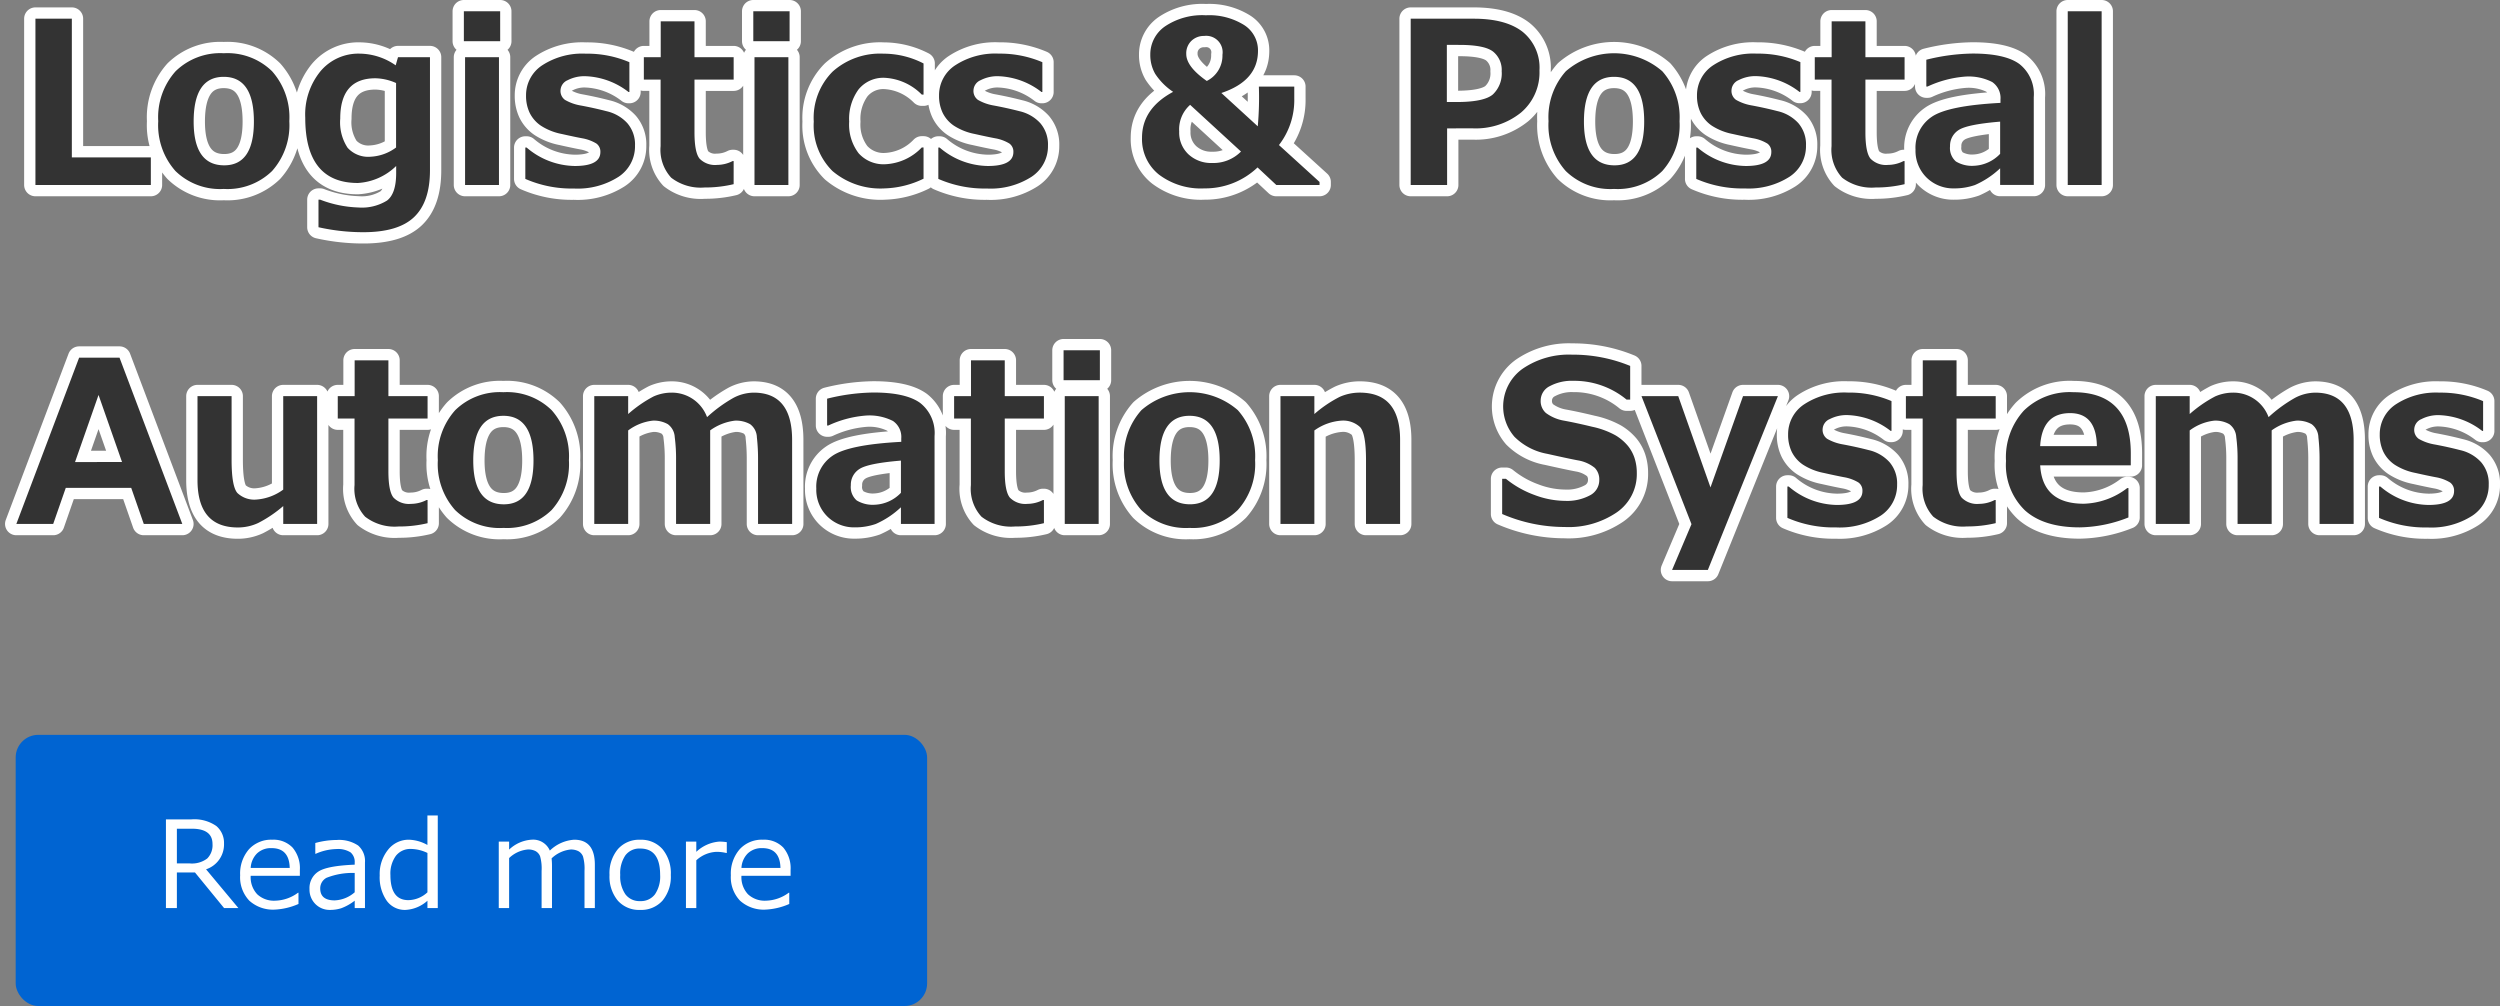
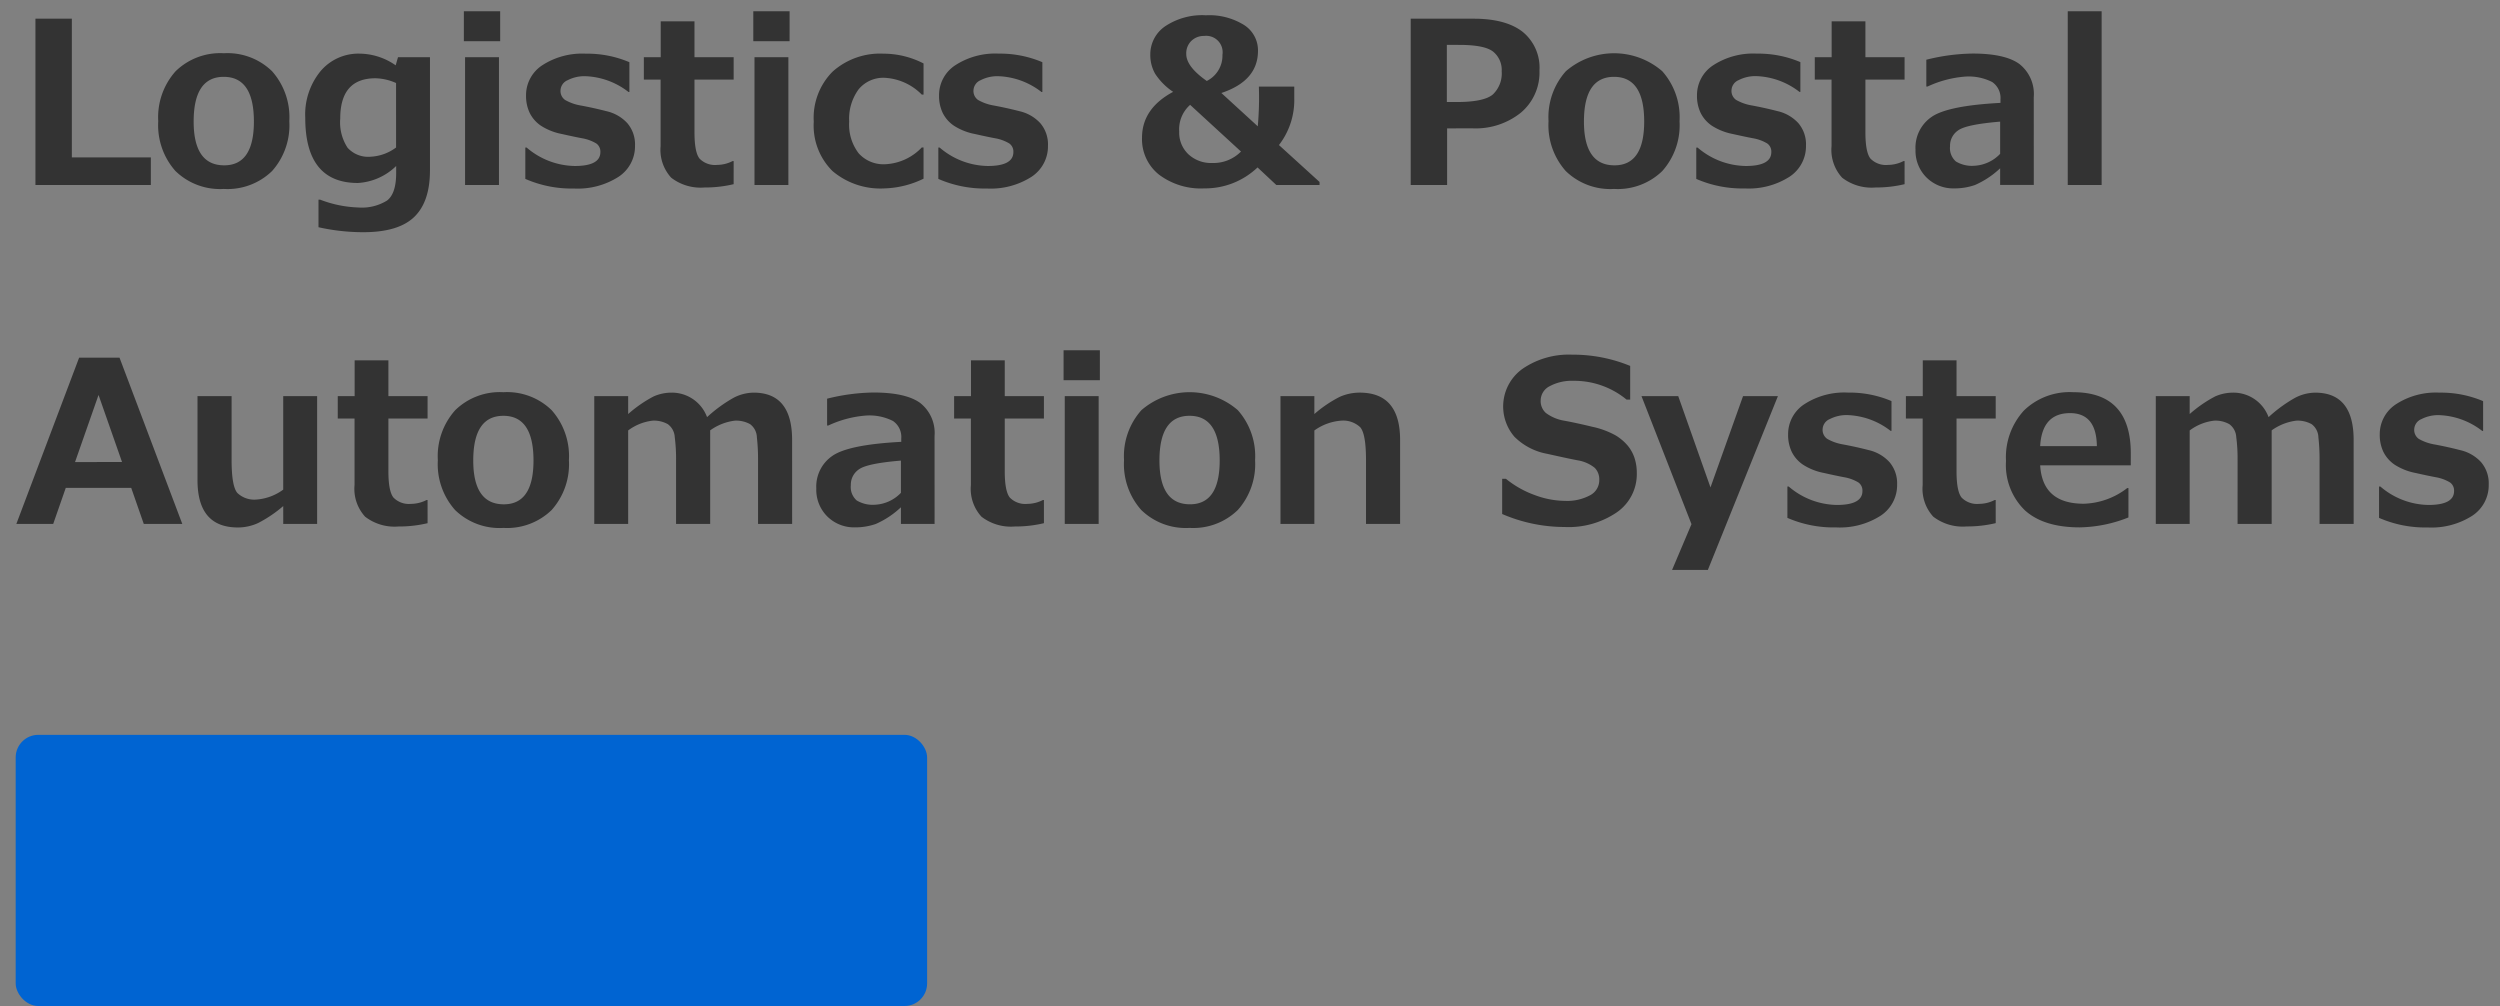
<svg xmlns="http://www.w3.org/2000/svg" width="331.897" height="133.557" viewBox="0 0 331.897 133.557">
  <rect x="0" y="0" width="331.897" height="133.557" fill="#808080" stroke="none" />
  <g id="mainslider_txt02pc" transform="translate(-188.918 -81.443)">
-     <path id="パス_432" data-name="パス 432" d="M17.944,32H2.622V9.925H7.456V28.338H17.944Zm9.683.527a8.475,8.475,0,0,1-6.416-2.38,9.158,9.158,0,0,1-2.285-6.614A9.152,9.152,0,0,1,21.233,16.9a8.476,8.476,0,0,1,6.394-2.388A8.465,8.465,0,0,1,34.036,16.9a9.187,9.187,0,0,1,2.292,6.636,9.14,9.14,0,0,1-2.292,6.614A8.48,8.48,0,0,1,27.627,32.527Zm0-14.883q-4,0-4,5.933,0,5.815,4.058,5.815,3.94,0,3.94-5.815Q31.626,17.645,27.627,17.645ZM55,30.052q0,4.2-2.109,6.211T46.143,38.27A27.141,27.141,0,0,1,40.2,37.61V33.948h.22a15.412,15.412,0,0,0,5.054,1.04,6.343,6.343,0,0,0,3.831-.923q1.208-.923,1.208-3.647V29.48a7.928,7.928,0,0,1-5.083,2.256q-6.987,0-6.987-8.657A9.083,9.083,0,0,1,40.466,16.9a6.568,6.568,0,0,1,5.193-2.336,8.486,8.486,0,0,1,4.79,1.553l.308-1.084H55Zm-4.5-3.032V18.465a7.039,7.039,0,0,0-2.739-.63q-4.673,0-4.673,5.347a6.137,6.137,0,0,0,.974,3.875,3.676,3.676,0,0,0,3.025,1.194A6.169,6.169,0,0,0,50.508,27.02ZM64.321,12.913H59.5V8.943h4.819ZM64.16,32h-4.5V15.037h4.5Zm3.5-.806v-4.16h.176a10.03,10.03,0,0,0,6.387,2.446q3.4,0,3.4-1.846a1.321,1.321,0,0,0-.527-1.135,5.444,5.444,0,0,0-1.9-.7q-.952-.176-2.71-.571a7.815,7.815,0,0,1-2.761-1.1,4.433,4.433,0,0,1-1.487-1.7,5.206,5.206,0,0,1-.483-2.3A4.741,4.741,0,0,1,69.9,16.114a9.732,9.732,0,0,1,5.786-1.545A14.291,14.291,0,0,1,81.475,15.7v3.955h-.117a9.884,9.884,0,0,0-5.7-2.095,4.847,4.847,0,0,0-2.373.527,1.53,1.53,0,0,0-.952,1.318,1.454,1.454,0,0,0,.593,1.3,6.246,6.246,0,0,0,1.985.725q1.772.322,3.53.776a5.353,5.353,0,0,1,2.769,1.6,4.328,4.328,0,0,1,1.011,2.966,4.84,4.84,0,0,1-2.19,4.146,10.038,10.038,0,0,1-5.911,1.553A15.312,15.312,0,0,1,67.661,31.194Zm27.656.7a16.22,16.22,0,0,1-3.853.439,6.4,6.4,0,0,1-4.438-1.3,5.474,5.474,0,0,1-1.406-4.2V18.011H83.394V15.037h2.241V10.276h4.482v4.761h5.2v2.974h-5.2V25q0,2.7.688,3.516a2.872,2.872,0,0,0,2.314.82,4.578,4.578,0,0,0,2.065-.513h.132Zm7.427-18.984H97.925V8.943h4.819ZM102.583,32h-4.5V15.037h4.5Zm17.944-.835a12.623,12.623,0,0,1-5.142,1.289,9.848,9.848,0,0,1-6.943-2.3,8.488,8.488,0,0,1-2.49-6.562,8.688,8.688,0,0,1,2.52-6.658,9.445,9.445,0,0,1,6.738-2.366,11.589,11.589,0,0,1,5.317,1.3V20h-.234a7.462,7.462,0,0,0-4.907-2.227,4.234,4.234,0,0,0-3.486,1.538,6.622,6.622,0,0,0-1.245,4.277,6.261,6.261,0,0,0,1.252,4.2,4.429,4.429,0,0,0,3.552,1.458,7.131,7.131,0,0,0,4.834-2.227h.234Zm1.963.029v-4.16h.176a10.03,10.03,0,0,0,6.387,2.446q3.4,0,3.4-1.846a1.321,1.321,0,0,0-.527-1.135,5.444,5.444,0,0,0-1.9-.7q-.952-.176-2.71-.571a7.815,7.815,0,0,1-2.761-1.1,4.433,4.433,0,0,1-1.487-1.7,5.206,5.206,0,0,1-.483-2.3,4.741,4.741,0,0,1,2.153-4.021,9.732,9.732,0,0,1,5.786-1.545A14.291,14.291,0,0,1,136.3,15.7v3.955h-.117a9.884,9.884,0,0,0-5.7-2.095,4.847,4.847,0,0,0-2.373.527,1.53,1.53,0,0,0-.952,1.318,1.454,1.454,0,0,0,.593,1.3,6.246,6.246,0,0,0,1.985.725q1.772.322,3.53.776a5.353,5.353,0,0,1,2.769,1.6,4.328,4.328,0,0,1,1.011,2.966,4.84,4.84,0,0,1-2.19,4.146,10.038,10.038,0,0,1-5.911,1.553A15.312,15.312,0,0,1,122.49,31.194ZM173.1,32h-5.742l-2.49-2.329a10.082,10.082,0,0,1-7.061,2.783,9.229,9.229,0,0,1-6.035-1.838,6,6,0,0,1-2.241-4.885q0-3.882,4.131-6.094a8.441,8.441,0,0,1-2.38-2.388,5,5,0,0,1-.652-2.549,4.514,4.514,0,0,1,1.956-3.757,8.85,8.85,0,0,1,5.427-1.472,8.735,8.735,0,0,1,5.061,1.289,3.985,3.985,0,0,1,1.853,3.428q0,3.984-4.863,5.6l4.834,4.424a42.666,42.666,0,0,0,.146-5.273h4.7v1.582A9.746,9.746,0,0,1,167.71,26.7L173.1,31.6ZM160.21,14.715a2.182,2.182,0,0,0-2.432-2.5,2.373,2.373,0,0,0-1.685.645,2.291,2.291,0,0,0-.688,1.758q0,1.67,2.725,3.574A3.759,3.759,0,0,0,160.21,14.715Zm2.461,12.847-6.753-6.2a4.338,4.338,0,0,0-1.45,3.545,3.947,3.947,0,0,0,1.23,3.025,4.409,4.409,0,0,0,3.135,1.15A5.142,5.142,0,0,0,162.671,27.562Zm27.363-3.076V32H185.2V9.925h8.35q4.292,0,6.519,1.75a6.12,6.12,0,0,1,2.227,5.12,6.972,6.972,0,0,1-2.461,5.6,9.578,9.578,0,0,1-6.416,2.087ZM190,13.4v7.588h1.289q3.633,0,4.812-1a3.827,3.827,0,0,0,1.179-3.083,3.119,3.119,0,0,0-1.135-2.607q-1.135-.894-4.49-.894ZM212.2,32.527a8.475,8.475,0,0,1-6.416-2.38,9.158,9.158,0,0,1-2.285-6.614A9.152,9.152,0,0,1,205.8,16.9a9.775,9.775,0,0,1,12.8,0,9.187,9.187,0,0,1,2.292,6.636,9.14,9.14,0,0,1-2.292,6.614A8.48,8.48,0,0,1,212.2,32.527Zm0-14.883q-4,0-4,5.933,0,5.815,4.058,5.815,3.94,0,3.94-5.815Q216.2,17.645,212.2,17.645Zm10.913,13.55v-4.16h.176a10.03,10.03,0,0,0,6.387,2.446q3.4,0,3.4-1.846a1.321,1.321,0,0,0-.527-1.135,5.444,5.444,0,0,0-1.9-.7q-.952-.176-2.71-.571a7.815,7.815,0,0,1-2.761-1.1,4.433,4.433,0,0,1-1.487-1.7,5.206,5.206,0,0,1-.483-2.3,4.741,4.741,0,0,1,2.153-4.021,9.732,9.732,0,0,1,5.786-1.545,14.291,14.291,0,0,1,5.786,1.128v3.955h-.117a9.884,9.884,0,0,0-5.7-2.095,4.847,4.847,0,0,0-2.373.527,1.53,1.53,0,0,0-.952,1.318,1.454,1.454,0,0,0,.593,1.3,6.246,6.246,0,0,0,1.985.725q1.772.322,3.53.776a5.353,5.353,0,0,1,2.769,1.6,4.328,4.328,0,0,1,1.011,2.966,4.84,4.84,0,0,1-2.19,4.146,10.038,10.038,0,0,1-5.911,1.553A15.312,15.312,0,0,1,223.11,31.194Zm27.656.7a16.22,16.22,0,0,1-3.853.439,6.4,6.4,0,0,1-4.438-1.3,5.474,5.474,0,0,1-1.406-4.2V18.011h-2.227V15.037h2.241V10.276h4.482v4.761h5.2v2.974h-5.2V25q0,2.7.688,3.516a2.872,2.872,0,0,0,2.314.82,4.578,4.578,0,0,0,2.065-.513h.132Zm17.153.1h-4.468V29.788a11.735,11.735,0,0,1-3.347,2.219,8.241,8.241,0,0,1-2.732.447,5.045,5.045,0,0,1-3.691-1.443,4.986,4.986,0,0,1-1.465-3.713,4.935,4.935,0,0,1,2.161-4.351q2.161-1.479,9.119-1.846v-.454a2.56,2.56,0,0,0-1.1-2.314,6.9,6.9,0,0,0-3.633-.718,14.428,14.428,0,0,0-4.951,1.318h-.161v-3.56a26.457,26.457,0,0,1,6.152-.82q4.292,0,6.2,1.384a5.066,5.066,0,0,1,1.912,4.4Zm-4.468-4.131V23.592q-4.424.366-5.537,1.135a2.45,2.45,0,0,0-1.113,2.131,2.353,2.353,0,0,0,.776,2.021,4.132,4.132,0,0,0,2.432.571A5.081,5.081,0,0,0,263.452,27.869ZM276.929,32h-4.5V8.943h4.5ZM22.119,77H17.007l-1.67-4.79H6.65L4.98,77H.088L8.423,54.925h5.361Zm-8-8.218L11,59.876l-3.12,8.906ZM40.02,77h-4.5V74.627a16.866,16.866,0,0,1-3.34,2.256,6.409,6.409,0,0,1-2.681.586q-5.361,0-5.361-6.284V60.037h4.526v8.452q0,3.545.776,4.409a3.258,3.258,0,0,0,2.534.864,6.827,6.827,0,0,0,3.545-1.318V60.037h4.5Zm14.663-.1a16.22,16.22,0,0,1-3.853.439,6.4,6.4,0,0,1-4.438-1.3,5.474,5.474,0,0,1-1.406-4.2V63.011H42.759V60.037H45V55.276h4.482v4.761h5.2v2.974h-5.2V70q0,2.7.688,3.516a2.872,2.872,0,0,0,2.314.82,4.578,4.578,0,0,0,2.065-.513h.132Zm10.063.63a8.475,8.475,0,0,1-6.416-2.38,9.158,9.158,0,0,1-2.285-6.614A9.152,9.152,0,0,1,58.352,61.9a8.476,8.476,0,0,1,6.394-2.388A8.465,8.465,0,0,1,71.155,61.9a9.187,9.187,0,0,1,2.292,6.636,9.14,9.14,0,0,1-2.292,6.614A8.48,8.48,0,0,1,64.746,77.527Zm0-14.883q-4,0-4,5.933,0,5.815,4.058,5.815,3.94,0,3.94-5.815Q68.745,62.645,64.746,62.645ZM103.081,77H98.555V68.489a25.342,25.342,0,0,0-.154-2.981,2.251,2.251,0,0,0-.894-1.75,3.8,3.8,0,0,0-2.043-.469A7.1,7.1,0,0,0,92.2,64.578V77H87.671V68.489a21.99,21.99,0,0,0-.176-3.025,2.265,2.265,0,0,0-.916-1.707,3.738,3.738,0,0,0-2.014-.469,6.689,6.689,0,0,0-3.252,1.3V77h-4.5V60.037h4.5V62.41a17.015,17.015,0,0,1,3.376-2.336,5.857,5.857,0,0,1,2.38-.505,4.974,4.974,0,0,1,4.717,3.252A18.823,18.823,0,0,1,95.3,60.257a5.886,5.886,0,0,1,2.666-.688q5.112,0,5.112,6.284Zm18.911,0h-4.468V74.788a11.735,11.735,0,0,1-3.347,2.219,8.241,8.241,0,0,1-2.732.447,5.045,5.045,0,0,1-3.691-1.443,4.986,4.986,0,0,1-1.465-3.713,4.935,4.935,0,0,1,2.161-4.351q2.161-1.479,9.119-1.846v-.454a2.56,2.56,0,0,0-1.1-2.314,6.9,6.9,0,0,0-3.633-.718,14.428,14.428,0,0,0-4.951,1.318h-.161v-3.56a26.457,26.457,0,0,1,6.152-.82q4.292,0,6.2,1.384a5.066,5.066,0,0,1,1.912,4.4Zm-4.468-4.131V68.592q-4.424.366-5.537,1.135a2.45,2.45,0,0,0-1.113,2.131,2.353,2.353,0,0,0,.776,2.021,4.132,4.132,0,0,0,2.432.571A5.081,5.081,0,0,0,117.524,72.869ZM136.509,76.9a16.22,16.22,0,0,1-3.853.439,6.4,6.4,0,0,1-4.438-1.3,5.474,5.474,0,0,1-1.406-4.2V63.011h-2.227V60.037h2.241V55.276h4.482v4.761h5.2v2.974h-5.2V70q0,2.7.688,3.516a2.872,2.872,0,0,0,2.314.82,4.578,4.578,0,0,0,2.065-.513h.132Zm7.427-18.984h-4.819v-3.97h4.819ZM143.774,77h-4.5V60.037h4.5Zm12.07.527a8.475,8.475,0,0,1-6.416-2.38,9.158,9.158,0,0,1-2.285-6.614,9.152,9.152,0,0,1,2.307-6.636,9.775,9.775,0,0,1,12.8,0,9.187,9.187,0,0,1,2.292,6.636,9.14,9.14,0,0,1-2.292,6.614A8.48,8.48,0,0,1,155.845,77.527Zm0-14.883q-4,0-4,5.933,0,5.815,4.058,5.815,3.94,0,3.94-5.815Q159.844,62.645,155.845,62.645ZM183.794,77h-4.526V68.548q0-3.545-.784-4.4a3.3,3.3,0,0,0-2.542-.857,6.982,6.982,0,0,0-3.53,1.3V77h-4.5V60.037h4.5V62.41a16.281,16.281,0,0,1,3.376-2.285,6.505,6.505,0,0,1,2.644-.557q5.361,0,5.361,6.284Zm13.55-1.318V71.009h.5a13.031,13.031,0,0,0,3.772,2.139,11.752,11.752,0,0,0,4.094.791,6.43,6.43,0,0,0,3.281-.732,2.262,2.262,0,0,0,1.245-2.036,2.193,2.193,0,0,0-.593-1.611,4.819,4.819,0,0,0-2.249-1q-1.187-.22-4.05-.864a8.243,8.243,0,0,1-4.365-2.263,6.149,6.149,0,0,1,1.062-9.023,10.856,10.856,0,0,1,6.592-1.882,19.915,19.915,0,0,1,7.705,1.494v4.468h-.483A10.905,10.905,0,0,0,206.792,58a6.183,6.183,0,0,0-3.113.7,2.14,2.14,0,0,0-1.223,1.919,2.1,2.1,0,0,0,.7,1.655,5.613,5.613,0,0,0,2.38,1.011q1.685.308,3.757.813a11.111,11.111,0,0,1,3.091,1.135,6.511,6.511,0,0,1,1.626,1.37,5.091,5.091,0,0,1,.908,1.648,6.364,6.364,0,0,1,.3,2.007,6.163,6.163,0,0,1-2.629,5.186,11.364,11.364,0,0,1-6.965,1.963A20.934,20.934,0,0,1,197.344,75.682ZM233.95,60.037l-9.3,23.071H219.9l2.578-6.079-6.636-16.992h4.878L225,72.151l4.321-12.114Zm1.26,16.157v-4.16h.176a10.03,10.03,0,0,0,6.387,2.446q3.4,0,3.4-1.846a1.321,1.321,0,0,0-.527-1.135,5.444,5.444,0,0,0-1.9-.7q-.952-.176-2.71-.571a7.815,7.815,0,0,1-2.761-1.1,4.433,4.433,0,0,1-1.487-1.7,5.206,5.206,0,0,1-.483-2.3,4.741,4.741,0,0,1,2.153-4.021,9.732,9.732,0,0,1,5.786-1.545,14.291,14.291,0,0,1,5.786,1.128v3.955h-.117a9.884,9.884,0,0,0-5.7-2.095,4.847,4.847,0,0,0-2.373.527,1.53,1.53,0,0,0-.952,1.318,1.454,1.454,0,0,0,.593,1.3,6.246,6.246,0,0,0,1.985.725q1.772.322,3.53.776a5.353,5.353,0,0,1,2.769,1.6,4.328,4.328,0,0,1,1.011,2.966,4.84,4.84,0,0,1-2.19,4.146,10.038,10.038,0,0,1-5.911,1.553A15.312,15.312,0,0,1,235.21,76.194Zm27.656.7a16.22,16.22,0,0,1-3.853.439,6.4,6.4,0,0,1-4.438-1.3,5.474,5.474,0,0,1-1.406-4.2V63.011h-2.227V60.037h2.241V55.276h4.482v4.761h5.2v2.974h-5.2V70q0,2.7.688,3.516a2.872,2.872,0,0,0,2.314.82,4.578,4.578,0,0,0,2.065-.513h.132Zm17.93-7.676H268.77q.293,5.1,5.786,5.1a9.876,9.876,0,0,0,5.771-2.08h.161v3.9a18.147,18.147,0,0,1-6.475,1.318q-4.775,0-7.28-2.271a8.386,8.386,0,0,1-2.5-6.548,9.181,9.181,0,0,1,2.373-6.687,8.713,8.713,0,0,1,6.548-2.439q7.646,0,7.646,8.13Zm-4.5-2.549q-.059-4.38-3.56-4.38-3.721,0-3.97,4.38ZM310.386,77h-4.526V68.489a25.342,25.342,0,0,0-.154-2.981,2.251,2.251,0,0,0-.894-1.75,3.8,3.8,0,0,0-2.043-.469,7.1,7.1,0,0,0-3.267,1.289V77h-4.526V68.489a21.99,21.99,0,0,0-.176-3.025,2.265,2.265,0,0,0-.916-1.707,3.738,3.738,0,0,0-2.014-.469,6.689,6.689,0,0,0-3.252,1.3V77h-4.5V60.037h4.5V62.41a17.015,17.015,0,0,1,3.376-2.336,5.857,5.857,0,0,1,2.38-.505,4.974,4.974,0,0,1,4.717,3.252,18.823,18.823,0,0,1,3.516-2.563,5.886,5.886,0,0,1,2.666-.688q5.112,0,5.112,6.284Zm3.369-.806v-4.16h.176a10.03,10.03,0,0,0,6.387,2.446q3.4,0,3.4-1.846a1.321,1.321,0,0,0-.527-1.135,5.444,5.444,0,0,0-1.9-.7q-.952-.176-2.71-.571a7.815,7.815,0,0,1-2.761-1.1,4.433,4.433,0,0,1-1.487-1.7,5.206,5.206,0,0,1-.483-2.3A4.741,4.741,0,0,1,316,61.114a9.732,9.732,0,0,1,5.786-1.545,14.291,14.291,0,0,1,5.786,1.128v3.955h-.117a9.884,9.884,0,0,0-5.7-2.095,4.847,4.847,0,0,0-2.373.527,1.53,1.53,0,0,0-.952,1.318,1.454,1.454,0,0,0,.593,1.3,6.246,6.246,0,0,0,1.985.725q1.772.322,3.53.776a5.353,5.353,0,0,1,2.769,1.6,4.328,4.328,0,0,1,1.011,2.966,4.84,4.84,0,0,1-2.19,4.146,10.038,10.038,0,0,1-5.911,1.553A15.312,15.312,0,0,1,313.755,76.194Z" transform="translate(191 74)" fill="#333" stroke="#fff" stroke-linecap="round" stroke-linejoin="round" stroke-width="3" />
    <g id="グループ_48" data-name="グループ 48" transform="translate(0 -9)">
      <rect id="長方形_1" data-name="長方形 1" width="121" height="36" rx="3" transform="translate(191 188)" fill="#0064d2" />
-       <path id="パス_433" data-name="パス 433" d="M-31.43,0h-1.9L-37.2-4.734h-2.4V0h-1.453V-11.773h3.336a5.1,5.1,0,0,1,3.363.883,2.931,2.931,0,0,1,1.012,2.32,3.477,3.477,0,0,1-2.383,3.422ZM-39.6-10.539V-5.93h1.711a3.348,3.348,0,0,0,2.32-.656,2.492,2.492,0,0,0,.7-1.914q0-2.039-2.758-2.039Zm9.8,5.211h5.18q-.062-2.633-2.414-2.633a2.663,2.663,0,0,0-1.922.7A2.925,2.925,0,0,0-29.8-5.328ZM-26.57.2A4.675,4.675,0,0,1-29.988-.988,4.508,4.508,0,0,1-31.2-4.359,4.914,4.914,0,0,1-30.039-7.8a3.974,3.974,0,0,1,3.086-1.277,3.508,3.508,0,0,1,2.715,1.047,4.246,4.246,0,0,1,.965,2.984v.758H-29.8a3.3,3.3,0,0,0,.863,2.449,3.243,3.243,0,0,0,2.387.855,5.281,5.281,0,0,0,3.031-1.055h.063V-.547A8.834,8.834,0,0,1-26.57.2Zm10.578-2.3V-4.664a9.369,9.369,0,0,0-3.746.645,1.581,1.581,0,0,0-.832,1.41q0,1.586,1.922,1.586A4.286,4.286,0,0,0-15.992-2.1Zm0,2.1V-.984A6.666,6.666,0,0,1-17.8.027,4.97,4.97,0,0,1-19.25.242a2.66,2.66,0,0,1-1.961-.781,2.688,2.688,0,0,1-.781-1.984,2.6,2.6,0,0,1,1.16-2.316q1.16-.777,4.84-.926v-.266a1.648,1.648,0,0,0-.547-1.363,3.138,3.138,0,0,0-1.922-.441,7.028,7.028,0,0,0-2.7.625h-.062v-1.43a10.679,10.679,0,0,1,2.813-.4,4.573,4.573,0,0,1,2.871.73,2.736,2.736,0,0,1,.91,2.27V0Zm9.656-2.094V-7.32A5.208,5.208,0,0,0-8.5-7.852a2.444,2.444,0,0,0-2.023.91,4.006,4.006,0,0,0-.727,2.559q0,3.328,2.383,3.328A3.808,3.808,0,0,0-6.336-2.094Zm0,2.094V-.977A4.706,4.706,0,0,1-9.258.242,2.958,2.958,0,0,1-11.746-.984a5.443,5.443,0,0,1-.926-3.352,5.115,5.115,0,0,1,1.117-3.422A3.475,3.475,0,0,1-8.8-9.078a5.291,5.291,0,0,1,2.461.7V-12.3h1.375V0ZM14.516,0V-4.945a5.9,5.9,0,0,0-.2-1.91,1.359,1.359,0,0,0-.609-.7,2.153,2.153,0,0,0-1.035-.223A4.3,4.3,0,0,0,10.148-6.6,9.381,9.381,0,0,1,10.2-5.562V0H8.82V-4.945a5.921,5.921,0,0,0-.2-1.934,1.354,1.354,0,0,0-.6-.684A2.119,2.119,0,0,0,7-7.781,4.092,4.092,0,0,0,4.508-6.641V0H3.133V-8.828H4.508v1.063A4.75,4.75,0,0,1,7.477-9.078,2.407,2.407,0,0,1,9.914-7.633a5.126,5.126,0,0,1,3.234-1.445q2.742,0,2.742,3.328V0Zm7.391.242A3.757,3.757,0,0,1,18.93-1a4.979,4.979,0,0,1-1.094-3.4,5,5,0,0,1,1.1-3.414,3.746,3.746,0,0,1,2.969-1.258,3.757,3.757,0,0,1,2.969,1.25,5,5,0,0,1,1.1,3.422A4.961,4.961,0,0,1,24.879-1,3.771,3.771,0,0,1,21.906.242Zm0-8.148a2.323,2.323,0,0,0-1.961.9,4.219,4.219,0,0,0-.687,2.6,4.175,4.175,0,0,0,.688,2.578,2.323,2.323,0,0,0,1.961.9,2.323,2.323,0,0,0,1.961-.9,4.175,4.175,0,0,0,.688-2.578Q24.555-7.906,21.906-7.906ZM27.984,0V-8.828h1.375v1.359a4.993,4.993,0,0,1,3.055-1.359,6.419,6.419,0,0,1,.992.078v1.438h-.055a5.584,5.584,0,0,0-1.312-.156,4.212,4.212,0,0,0-2.68,1.125V0Zm7.367-5.328h5.18q-.063-2.633-2.414-2.633a2.663,2.663,0,0,0-1.922.7A2.925,2.925,0,0,0,35.352-5.328ZM38.578.2A4.675,4.675,0,0,1,35.16-.988a4.508,4.508,0,0,1-1.215-3.371A4.914,4.914,0,0,1,35.109-7.8,3.974,3.974,0,0,1,38.2-9.078,3.508,3.508,0,0,1,40.91-8.031a4.246,4.246,0,0,1,.965,2.984v.758H35.352a3.3,3.3,0,0,0,.863,2.449A3.243,3.243,0,0,0,38.6-.984a5.281,5.281,0,0,0,3.031-1.055H41.7V-.547A8.834,8.834,0,0,1,38.578.2Z" transform="translate(252 211)" fill="#fff" />
    </g>
    <path id="パス_444" data-name="パス 444" d="M17.944,32H2.622V9.925H7.456V28.338H17.944Zm9.683.527a8.475,8.475,0,0,1-6.416-2.38,9.158,9.158,0,0,1-2.285-6.614A9.152,9.152,0,0,1,21.233,16.9a8.476,8.476,0,0,1,6.394-2.388A8.465,8.465,0,0,1,34.036,16.9a9.187,9.187,0,0,1,2.292,6.636,9.14,9.14,0,0,1-2.292,6.614A8.48,8.48,0,0,1,27.627,32.527Zm0-14.883q-4,0-4,5.933,0,5.815,4.058,5.815,3.94,0,3.94-5.815Q31.626,17.645,27.627,17.645ZM55,30.052q0,4.2-2.109,6.211T46.143,38.27A27.141,27.141,0,0,1,40.2,37.61V33.948h.22a15.412,15.412,0,0,0,5.054,1.04,6.343,6.343,0,0,0,3.831-.923q1.208-.923,1.208-3.647V29.48a7.928,7.928,0,0,1-5.083,2.256q-6.987,0-6.987-8.657A9.083,9.083,0,0,1,40.466,16.9a6.568,6.568,0,0,1,5.193-2.336,8.486,8.486,0,0,1,4.79,1.553l.308-1.084H55Zm-4.5-3.032V18.465a7.039,7.039,0,0,0-2.739-.63q-4.673,0-4.673,5.347a6.137,6.137,0,0,0,.974,3.875,3.676,3.676,0,0,0,3.025,1.194A6.169,6.169,0,0,0,50.508,27.02ZM64.321,12.913H59.5V8.943h4.819ZM64.16,32h-4.5V15.037h4.5Zm3.5-.806v-4.16h.176a10.03,10.03,0,0,0,6.387,2.446q3.4,0,3.4-1.846a1.321,1.321,0,0,0-.527-1.135,5.444,5.444,0,0,0-1.9-.7q-.952-.176-2.71-.571a7.815,7.815,0,0,1-2.761-1.1,4.433,4.433,0,0,1-1.487-1.7,5.206,5.206,0,0,1-.483-2.3A4.741,4.741,0,0,1,69.9,16.114a9.732,9.732,0,0,1,5.786-1.545A14.291,14.291,0,0,1,81.475,15.7v3.955h-.117a9.884,9.884,0,0,0-5.7-2.095,4.847,4.847,0,0,0-2.373.527,1.53,1.53,0,0,0-.952,1.318,1.454,1.454,0,0,0,.593,1.3,6.246,6.246,0,0,0,1.985.725q1.772.322,3.53.776a5.353,5.353,0,0,1,2.769,1.6,4.328,4.328,0,0,1,1.011,2.966,4.84,4.84,0,0,1-2.19,4.146,10.038,10.038,0,0,1-5.911,1.553A15.312,15.312,0,0,1,67.661,31.194Zm27.656.7a16.22,16.22,0,0,1-3.853.439,6.4,6.4,0,0,1-4.438-1.3,5.474,5.474,0,0,1-1.406-4.2V18.011H83.394V15.037h2.241V10.276h4.482v4.761h5.2v2.974h-5.2V25q0,2.7.688,3.516a2.872,2.872,0,0,0,2.314.82,4.578,4.578,0,0,0,2.065-.513h.132Zm7.427-18.984H97.925V8.943h4.819ZM102.583,32h-4.5V15.037h4.5Zm17.944-.835a12.623,12.623,0,0,1-5.142,1.289,9.848,9.848,0,0,1-6.943-2.3,8.488,8.488,0,0,1-2.49-6.562,8.688,8.688,0,0,1,2.52-6.658,9.445,9.445,0,0,1,6.738-2.366,11.589,11.589,0,0,1,5.317,1.3V20h-.234a7.462,7.462,0,0,0-4.907-2.227,4.234,4.234,0,0,0-3.486,1.538,6.622,6.622,0,0,0-1.245,4.277,6.261,6.261,0,0,0,1.252,4.2,4.429,4.429,0,0,0,3.552,1.458,7.131,7.131,0,0,0,4.834-2.227h.234Zm1.963.029v-4.16h.176a10.03,10.03,0,0,0,6.387,2.446q3.4,0,3.4-1.846a1.321,1.321,0,0,0-.527-1.135,5.444,5.444,0,0,0-1.9-.7q-.952-.176-2.71-.571a7.815,7.815,0,0,1-2.761-1.1,4.433,4.433,0,0,1-1.487-1.7,5.206,5.206,0,0,1-.483-2.3,4.741,4.741,0,0,1,2.153-4.021,9.732,9.732,0,0,1,5.786-1.545A14.291,14.291,0,0,1,136.3,15.7v3.955h-.117a9.884,9.884,0,0,0-5.7-2.095,4.847,4.847,0,0,0-2.373.527,1.53,1.53,0,0,0-.952,1.318,1.454,1.454,0,0,0,.593,1.3,6.246,6.246,0,0,0,1.985.725q1.772.322,3.53.776a5.353,5.353,0,0,1,2.769,1.6,4.328,4.328,0,0,1,1.011,2.966,4.84,4.84,0,0,1-2.19,4.146,10.038,10.038,0,0,1-5.911,1.553A15.312,15.312,0,0,1,122.49,31.194ZM173.1,32h-5.742l-2.49-2.329a10.082,10.082,0,0,1-7.061,2.783,9.229,9.229,0,0,1-6.035-1.838,6,6,0,0,1-2.241-4.885q0-3.882,4.131-6.094a8.441,8.441,0,0,1-2.38-2.388,5,5,0,0,1-.652-2.549,4.514,4.514,0,0,1,1.956-3.757,8.85,8.85,0,0,1,5.427-1.472,8.735,8.735,0,0,1,5.061,1.289,3.985,3.985,0,0,1,1.853,3.428q0,3.984-4.863,5.6l4.834,4.424a42.666,42.666,0,0,0,.146-5.273h4.7v1.582A9.746,9.746,0,0,1,167.71,26.7L173.1,31.6ZM160.21,14.715a2.182,2.182,0,0,0-2.432-2.5,2.373,2.373,0,0,0-1.685.645,2.291,2.291,0,0,0-.688,1.758q0,1.67,2.725,3.574A3.759,3.759,0,0,0,160.21,14.715Zm2.461,12.847-6.753-6.2a4.338,4.338,0,0,0-1.45,3.545,3.947,3.947,0,0,0,1.23,3.025,4.409,4.409,0,0,0,3.135,1.15A5.142,5.142,0,0,0,162.671,27.562Zm27.363-3.076V32H185.2V9.925h8.35q4.292,0,6.519,1.75a6.12,6.12,0,0,1,2.227,5.12,6.972,6.972,0,0,1-2.461,5.6,9.578,9.578,0,0,1-6.416,2.087ZM190,13.4v7.588h1.289q3.633,0,4.812-1a3.827,3.827,0,0,0,1.179-3.083,3.119,3.119,0,0,0-1.135-2.607q-1.135-.894-4.49-.894ZM212.2,32.527a8.475,8.475,0,0,1-6.416-2.38,9.158,9.158,0,0,1-2.285-6.614A9.152,9.152,0,0,1,205.8,16.9a9.775,9.775,0,0,1,12.8,0,9.187,9.187,0,0,1,2.292,6.636,9.14,9.14,0,0,1-2.292,6.614A8.48,8.48,0,0,1,212.2,32.527Zm0-14.883q-4,0-4,5.933,0,5.815,4.058,5.815,3.94,0,3.94-5.815Q216.2,17.645,212.2,17.645Zm10.913,13.55v-4.16h.176a10.03,10.03,0,0,0,6.387,2.446q3.4,0,3.4-1.846a1.321,1.321,0,0,0-.527-1.135,5.444,5.444,0,0,0-1.9-.7q-.952-.176-2.71-.571a7.815,7.815,0,0,1-2.761-1.1,4.433,4.433,0,0,1-1.487-1.7,5.206,5.206,0,0,1-.483-2.3,4.741,4.741,0,0,1,2.153-4.021,9.732,9.732,0,0,1,5.786-1.545,14.291,14.291,0,0,1,5.786,1.128v3.955h-.117a9.884,9.884,0,0,0-5.7-2.095,4.847,4.847,0,0,0-2.373.527,1.53,1.53,0,0,0-.952,1.318,1.454,1.454,0,0,0,.593,1.3,6.246,6.246,0,0,0,1.985.725q1.772.322,3.53.776a5.353,5.353,0,0,1,2.769,1.6,4.328,4.328,0,0,1,1.011,2.966,4.84,4.84,0,0,1-2.19,4.146,10.038,10.038,0,0,1-5.911,1.553A15.312,15.312,0,0,1,223.11,31.194Zm27.656.7a16.22,16.22,0,0,1-3.853.439,6.4,6.4,0,0,1-4.438-1.3,5.474,5.474,0,0,1-1.406-4.2V18.011h-2.227V15.037h2.241V10.276h4.482v4.761h5.2v2.974h-5.2V25q0,2.7.688,3.516a2.872,2.872,0,0,0,2.314.82,4.578,4.578,0,0,0,2.065-.513h.132Zm17.153.1h-4.468V29.788a11.735,11.735,0,0,1-3.347,2.219,8.241,8.241,0,0,1-2.732.447,5.045,5.045,0,0,1-3.691-1.443,4.986,4.986,0,0,1-1.465-3.713,4.935,4.935,0,0,1,2.161-4.351q2.161-1.479,9.119-1.846v-.454a2.56,2.56,0,0,0-1.1-2.314,6.9,6.9,0,0,0-3.633-.718,14.428,14.428,0,0,0-4.951,1.318h-.161v-3.56a26.457,26.457,0,0,1,6.152-.82q4.292,0,6.2,1.384a5.066,5.066,0,0,1,1.912,4.4Zm-4.468-4.131V23.592q-4.424.366-5.537,1.135a2.45,2.45,0,0,0-1.113,2.131,2.353,2.353,0,0,0,.776,2.021,4.132,4.132,0,0,0,2.432.571A5.081,5.081,0,0,0,263.452,27.869ZM276.929,32h-4.5V8.943h4.5ZM22.119,77H17.007l-1.67-4.79H6.65L4.98,77H.088L8.423,54.925h5.361Zm-8-8.218L11,59.876l-3.12,8.906ZM40.02,77h-4.5V74.627a16.866,16.866,0,0,1-3.34,2.256,6.409,6.409,0,0,1-2.681.586q-5.361,0-5.361-6.284V60.037h4.526v8.452q0,3.545.776,4.409a3.258,3.258,0,0,0,2.534.864,6.827,6.827,0,0,0,3.545-1.318V60.037h4.5Zm14.663-.1a16.22,16.22,0,0,1-3.853.439,6.4,6.4,0,0,1-4.438-1.3,5.474,5.474,0,0,1-1.406-4.2V63.011H42.759V60.037H45V55.276h4.482v4.761h5.2v2.974h-5.2V70q0,2.7.688,3.516a2.872,2.872,0,0,0,2.314.82,4.578,4.578,0,0,0,2.065-.513h.132Zm10.063.63a8.475,8.475,0,0,1-6.416-2.38,9.158,9.158,0,0,1-2.285-6.614A9.152,9.152,0,0,1,58.352,61.9a8.476,8.476,0,0,1,6.394-2.388A8.465,8.465,0,0,1,71.155,61.9a9.187,9.187,0,0,1,2.292,6.636,9.14,9.14,0,0,1-2.292,6.614A8.48,8.48,0,0,1,64.746,77.527Zm0-14.883q-4,0-4,5.933,0,5.815,4.058,5.815,3.94,0,3.94-5.815Q68.745,62.645,64.746,62.645ZM103.081,77H98.555V68.489a25.342,25.342,0,0,0-.154-2.981,2.251,2.251,0,0,0-.894-1.75,3.8,3.8,0,0,0-2.043-.469A7.1,7.1,0,0,0,92.2,64.578V77H87.671V68.489a21.99,21.99,0,0,0-.176-3.025,2.265,2.265,0,0,0-.916-1.707,3.738,3.738,0,0,0-2.014-.469,6.689,6.689,0,0,0-3.252,1.3V77h-4.5V60.037h4.5V62.41a17.015,17.015,0,0,1,3.376-2.336,5.857,5.857,0,0,1,2.38-.505,4.974,4.974,0,0,1,4.717,3.252A18.823,18.823,0,0,1,95.3,60.257a5.886,5.886,0,0,1,2.666-.688q5.112,0,5.112,6.284Zm18.911,0h-4.468V74.788a11.735,11.735,0,0,1-3.347,2.219,8.241,8.241,0,0,1-2.732.447,5.045,5.045,0,0,1-3.691-1.443,4.986,4.986,0,0,1-1.465-3.713,4.935,4.935,0,0,1,2.161-4.351q2.161-1.479,9.119-1.846v-.454a2.56,2.56,0,0,0-1.1-2.314,6.9,6.9,0,0,0-3.633-.718,14.428,14.428,0,0,0-4.951,1.318h-.161v-3.56a26.457,26.457,0,0,1,6.152-.82q4.292,0,6.2,1.384a5.066,5.066,0,0,1,1.912,4.4Zm-4.468-4.131V68.592q-4.424.366-5.537,1.135a2.45,2.45,0,0,0-1.113,2.131,2.353,2.353,0,0,0,.776,2.021,4.132,4.132,0,0,0,2.432.571A5.081,5.081,0,0,0,117.524,72.869ZM136.509,76.9a16.22,16.22,0,0,1-3.853.439,6.4,6.4,0,0,1-4.438-1.3,5.474,5.474,0,0,1-1.406-4.2V63.011h-2.227V60.037h2.241V55.276h4.482v4.761h5.2v2.974h-5.2V70q0,2.7.688,3.516a2.872,2.872,0,0,0,2.314.82,4.578,4.578,0,0,0,2.065-.513h.132Zm7.427-18.984h-4.819v-3.97h4.819ZM143.774,77h-4.5V60.037h4.5Zm12.07.527a8.475,8.475,0,0,1-6.416-2.38,9.158,9.158,0,0,1-2.285-6.614,9.152,9.152,0,0,1,2.307-6.636,9.775,9.775,0,0,1,12.8,0,9.187,9.187,0,0,1,2.292,6.636,9.14,9.14,0,0,1-2.292,6.614A8.48,8.48,0,0,1,155.845,77.527Zm0-14.883q-4,0-4,5.933,0,5.815,4.058,5.815,3.94,0,3.94-5.815Q159.844,62.645,155.845,62.645ZM183.794,77h-4.526V68.548q0-3.545-.784-4.4a3.3,3.3,0,0,0-2.542-.857,6.982,6.982,0,0,0-3.53,1.3V77h-4.5V60.037h4.5V62.41a16.281,16.281,0,0,1,3.376-2.285,6.505,6.505,0,0,1,2.644-.557q5.361,0,5.361,6.284Zm13.55-1.318V71.009h.5a13.031,13.031,0,0,0,3.772,2.139,11.752,11.752,0,0,0,4.094.791,6.43,6.43,0,0,0,3.281-.732,2.262,2.262,0,0,0,1.245-2.036,2.193,2.193,0,0,0-.593-1.611,4.819,4.819,0,0,0-2.249-1q-1.187-.22-4.05-.864a8.243,8.243,0,0,1-4.365-2.263,6.149,6.149,0,0,1,1.062-9.023,10.856,10.856,0,0,1,6.592-1.882,19.915,19.915,0,0,1,7.705,1.494v4.468h-.483A10.905,10.905,0,0,0,206.792,58a6.183,6.183,0,0,0-3.113.7,2.14,2.14,0,0,0-1.223,1.919,2.1,2.1,0,0,0,.7,1.655,5.613,5.613,0,0,0,2.38,1.011q1.685.308,3.757.813a11.111,11.111,0,0,1,3.091,1.135,6.511,6.511,0,0,1,1.626,1.37,5.091,5.091,0,0,1,.908,1.648,6.364,6.364,0,0,1,.3,2.007,6.163,6.163,0,0,1-2.629,5.186,11.364,11.364,0,0,1-6.965,1.963A20.934,20.934,0,0,1,197.344,75.682ZM233.95,60.037l-9.3,23.071H219.9l2.578-6.079-6.636-16.992h4.878L225,72.151l4.321-12.114Zm1.26,16.157v-4.16h.176a10.03,10.03,0,0,0,6.387,2.446q3.4,0,3.4-1.846a1.321,1.321,0,0,0-.527-1.135,5.444,5.444,0,0,0-1.9-.7q-.952-.176-2.71-.571a7.815,7.815,0,0,1-2.761-1.1,4.433,4.433,0,0,1-1.487-1.7,5.206,5.206,0,0,1-.483-2.3,4.741,4.741,0,0,1,2.153-4.021,9.732,9.732,0,0,1,5.786-1.545,14.291,14.291,0,0,1,5.786,1.128v3.955h-.117a9.884,9.884,0,0,0-5.7-2.095,4.847,4.847,0,0,0-2.373.527,1.53,1.53,0,0,0-.952,1.318,1.454,1.454,0,0,0,.593,1.3,6.246,6.246,0,0,0,1.985.725q1.772.322,3.53.776a5.353,5.353,0,0,1,2.769,1.6,4.328,4.328,0,0,1,1.011,2.966,4.84,4.84,0,0,1-2.19,4.146,10.038,10.038,0,0,1-5.911,1.553A15.312,15.312,0,0,1,235.21,76.194Zm27.656.7a16.22,16.22,0,0,1-3.853.439,6.4,6.4,0,0,1-4.438-1.3,5.474,5.474,0,0,1-1.406-4.2V63.011h-2.227V60.037h2.241V55.276h4.482v4.761h5.2v2.974h-5.2V70q0,2.7.688,3.516a2.872,2.872,0,0,0,2.314.82,4.578,4.578,0,0,0,2.065-.513h.132Zm17.93-7.676H268.77q.293,5.1,5.786,5.1a9.876,9.876,0,0,0,5.771-2.08h.161v3.9a18.147,18.147,0,0,1-6.475,1.318q-4.775,0-7.28-2.271a8.386,8.386,0,0,1-2.5-6.548,9.181,9.181,0,0,1,2.373-6.687,8.713,8.713,0,0,1,6.548-2.439q7.646,0,7.646,8.13Zm-4.5-2.549q-.059-4.38-3.56-4.38-3.721,0-3.97,4.38ZM310.386,77h-4.526V68.489a25.342,25.342,0,0,0-.154-2.981,2.251,2.251,0,0,0-.894-1.75,3.8,3.8,0,0,0-2.043-.469,7.1,7.1,0,0,0-3.267,1.289V77h-4.526V68.489a21.99,21.99,0,0,0-.176-3.025,2.265,2.265,0,0,0-.916-1.707,3.738,3.738,0,0,0-2.014-.469,6.689,6.689,0,0,0-3.252,1.3V77h-4.5V60.037h4.5V62.41a17.015,17.015,0,0,1,3.376-2.336,5.857,5.857,0,0,1,2.38-.505,4.974,4.974,0,0,1,4.717,3.252,18.823,18.823,0,0,1,3.516-2.563,5.886,5.886,0,0,1,2.666-.688q5.112,0,5.112,6.284Zm3.369-.806v-4.16h.176a10.03,10.03,0,0,0,6.387,2.446q3.4,0,3.4-1.846a1.321,1.321,0,0,0-.527-1.135,5.444,5.444,0,0,0-1.9-.7q-.952-.176-2.71-.571a7.815,7.815,0,0,1-2.761-1.1,4.433,4.433,0,0,1-1.487-1.7,5.206,5.206,0,0,1-.483-2.3A4.741,4.741,0,0,1,316,61.114a9.732,9.732,0,0,1,5.786-1.545,14.291,14.291,0,0,1,5.786,1.128v3.955h-.117a9.884,9.884,0,0,0-5.7-2.095,4.847,4.847,0,0,0-2.373.527,1.53,1.53,0,0,0-.952,1.318,1.454,1.454,0,0,0,.593,1.3,6.246,6.246,0,0,0,1.985.725q1.772.322,3.53.776a5.353,5.353,0,0,1,2.769,1.6,4.328,4.328,0,0,1,1.011,2.966,4.84,4.84,0,0,1-2.19,4.146,10.038,10.038,0,0,1-5.911,1.553A15.312,15.312,0,0,1,313.755,76.194Z" transform="translate(191 74)" fill="#333" />
  </g>
</svg>